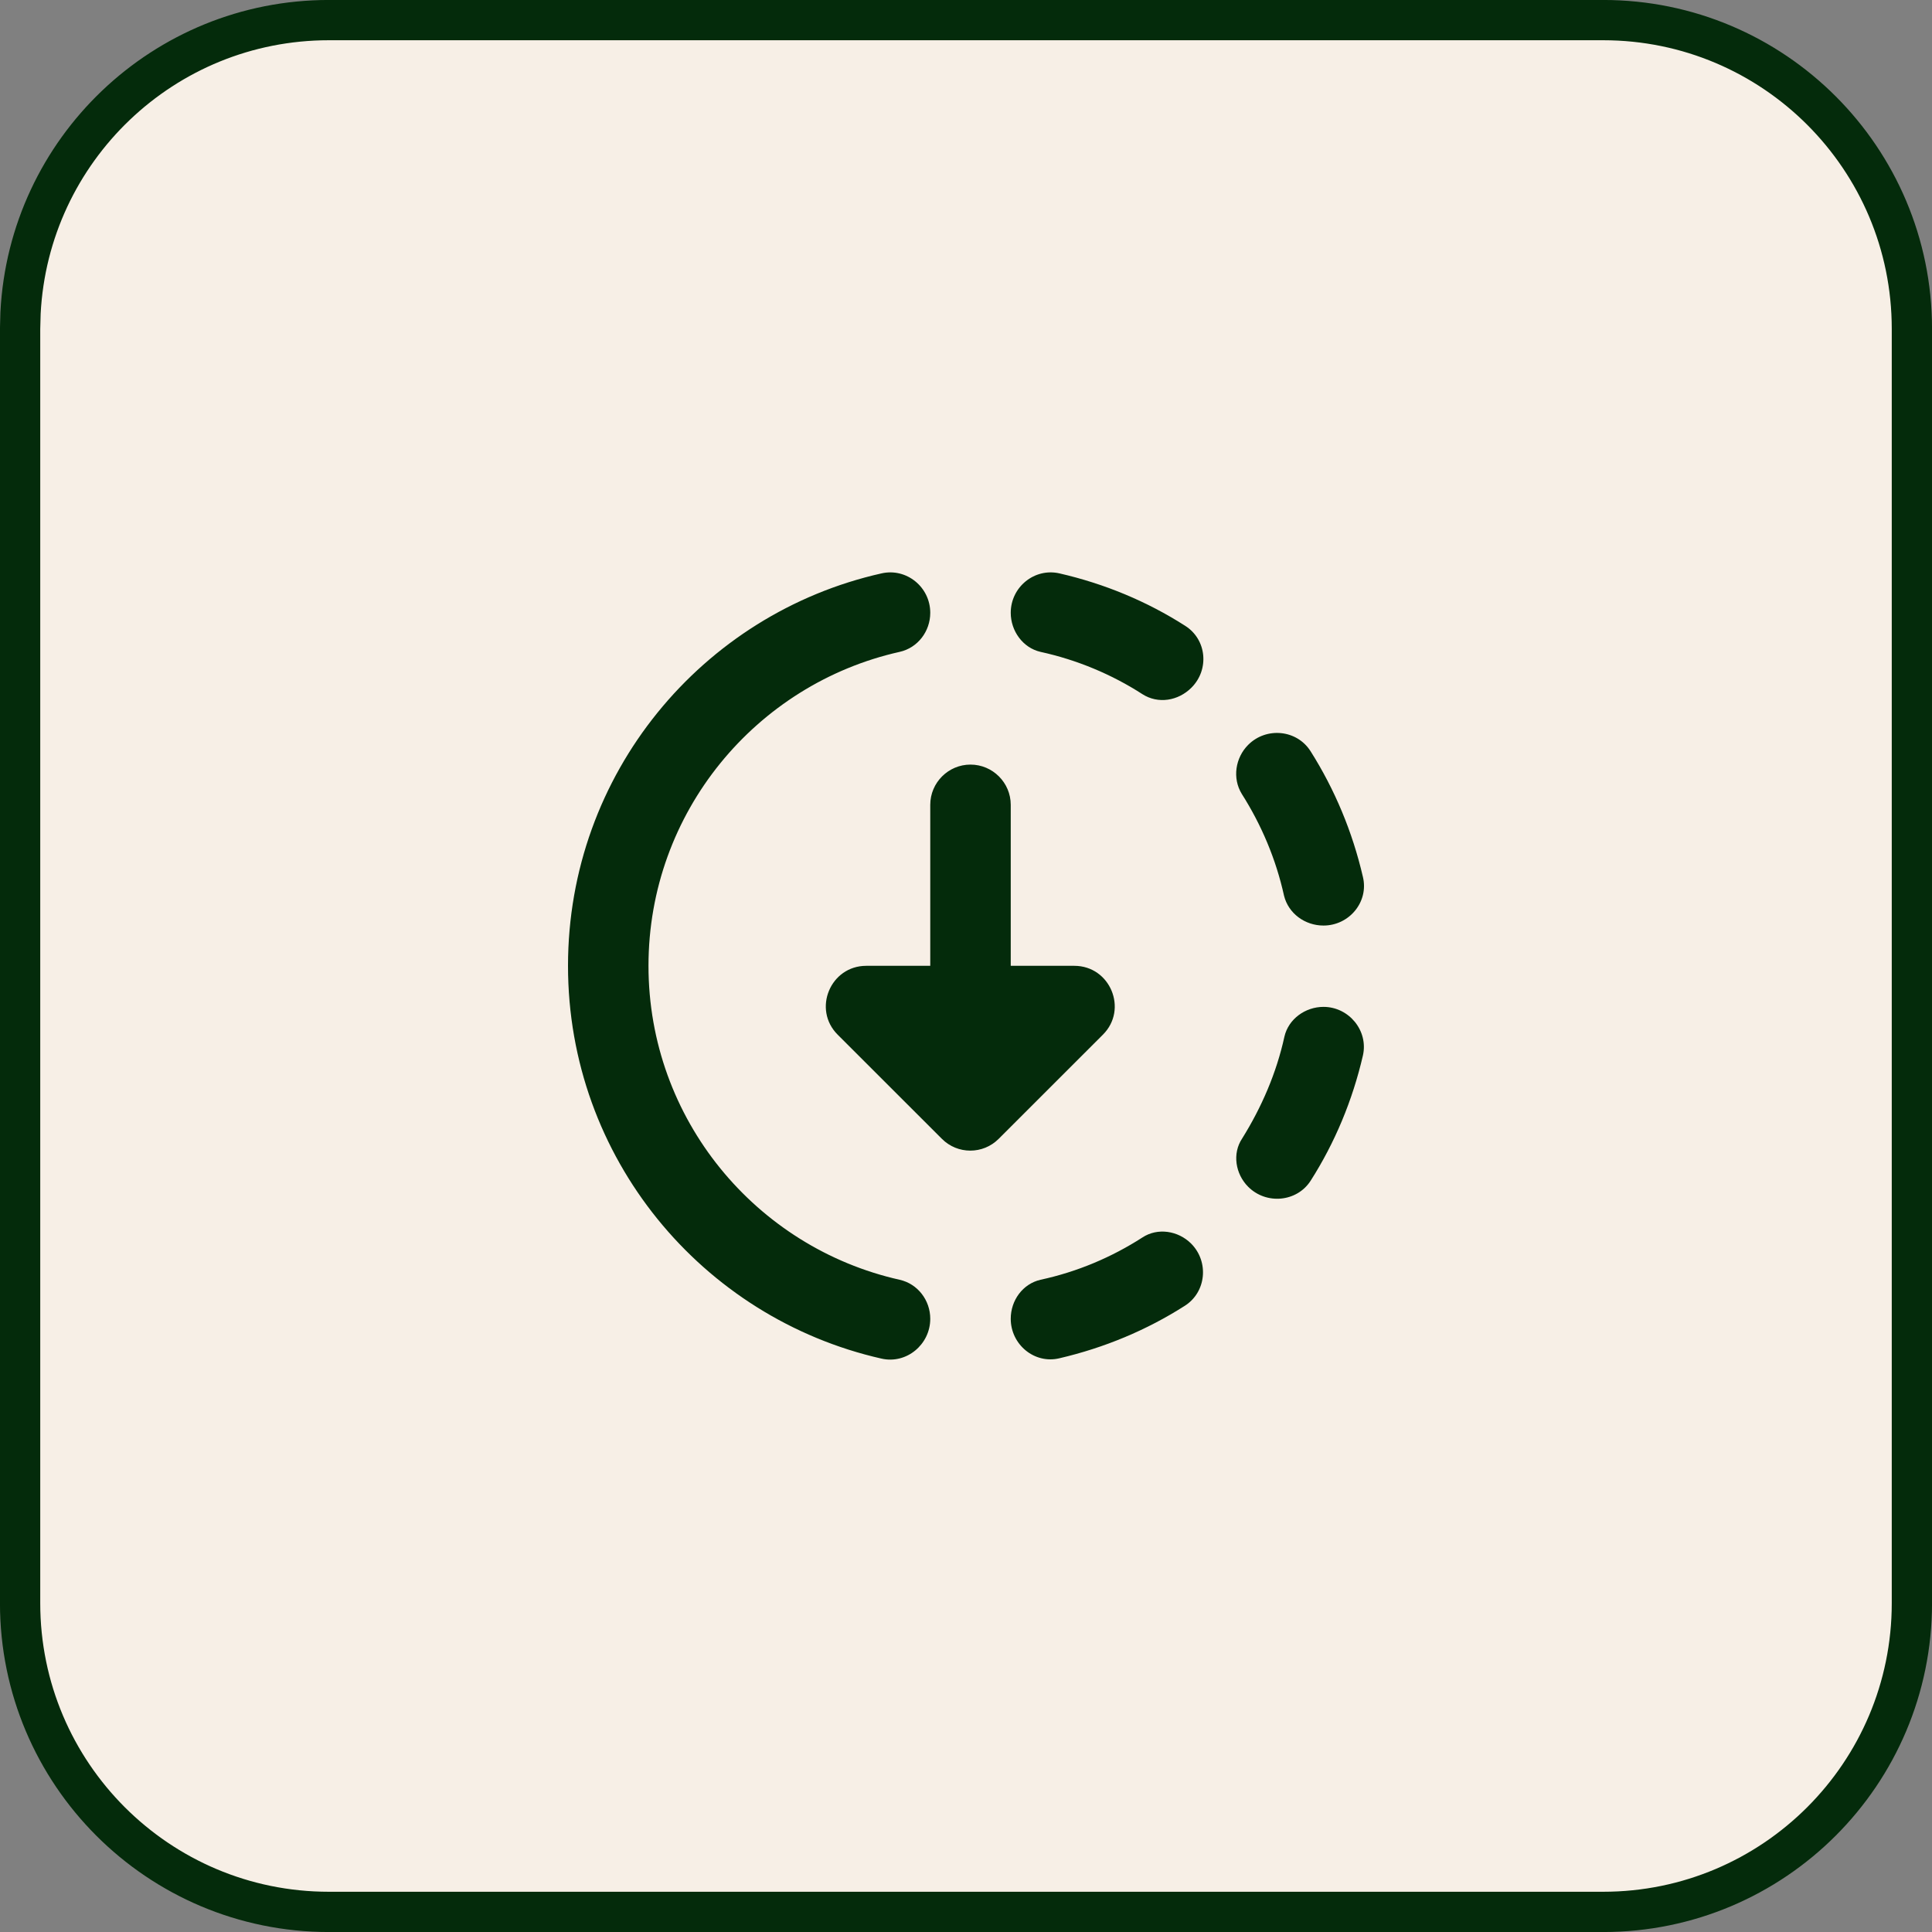
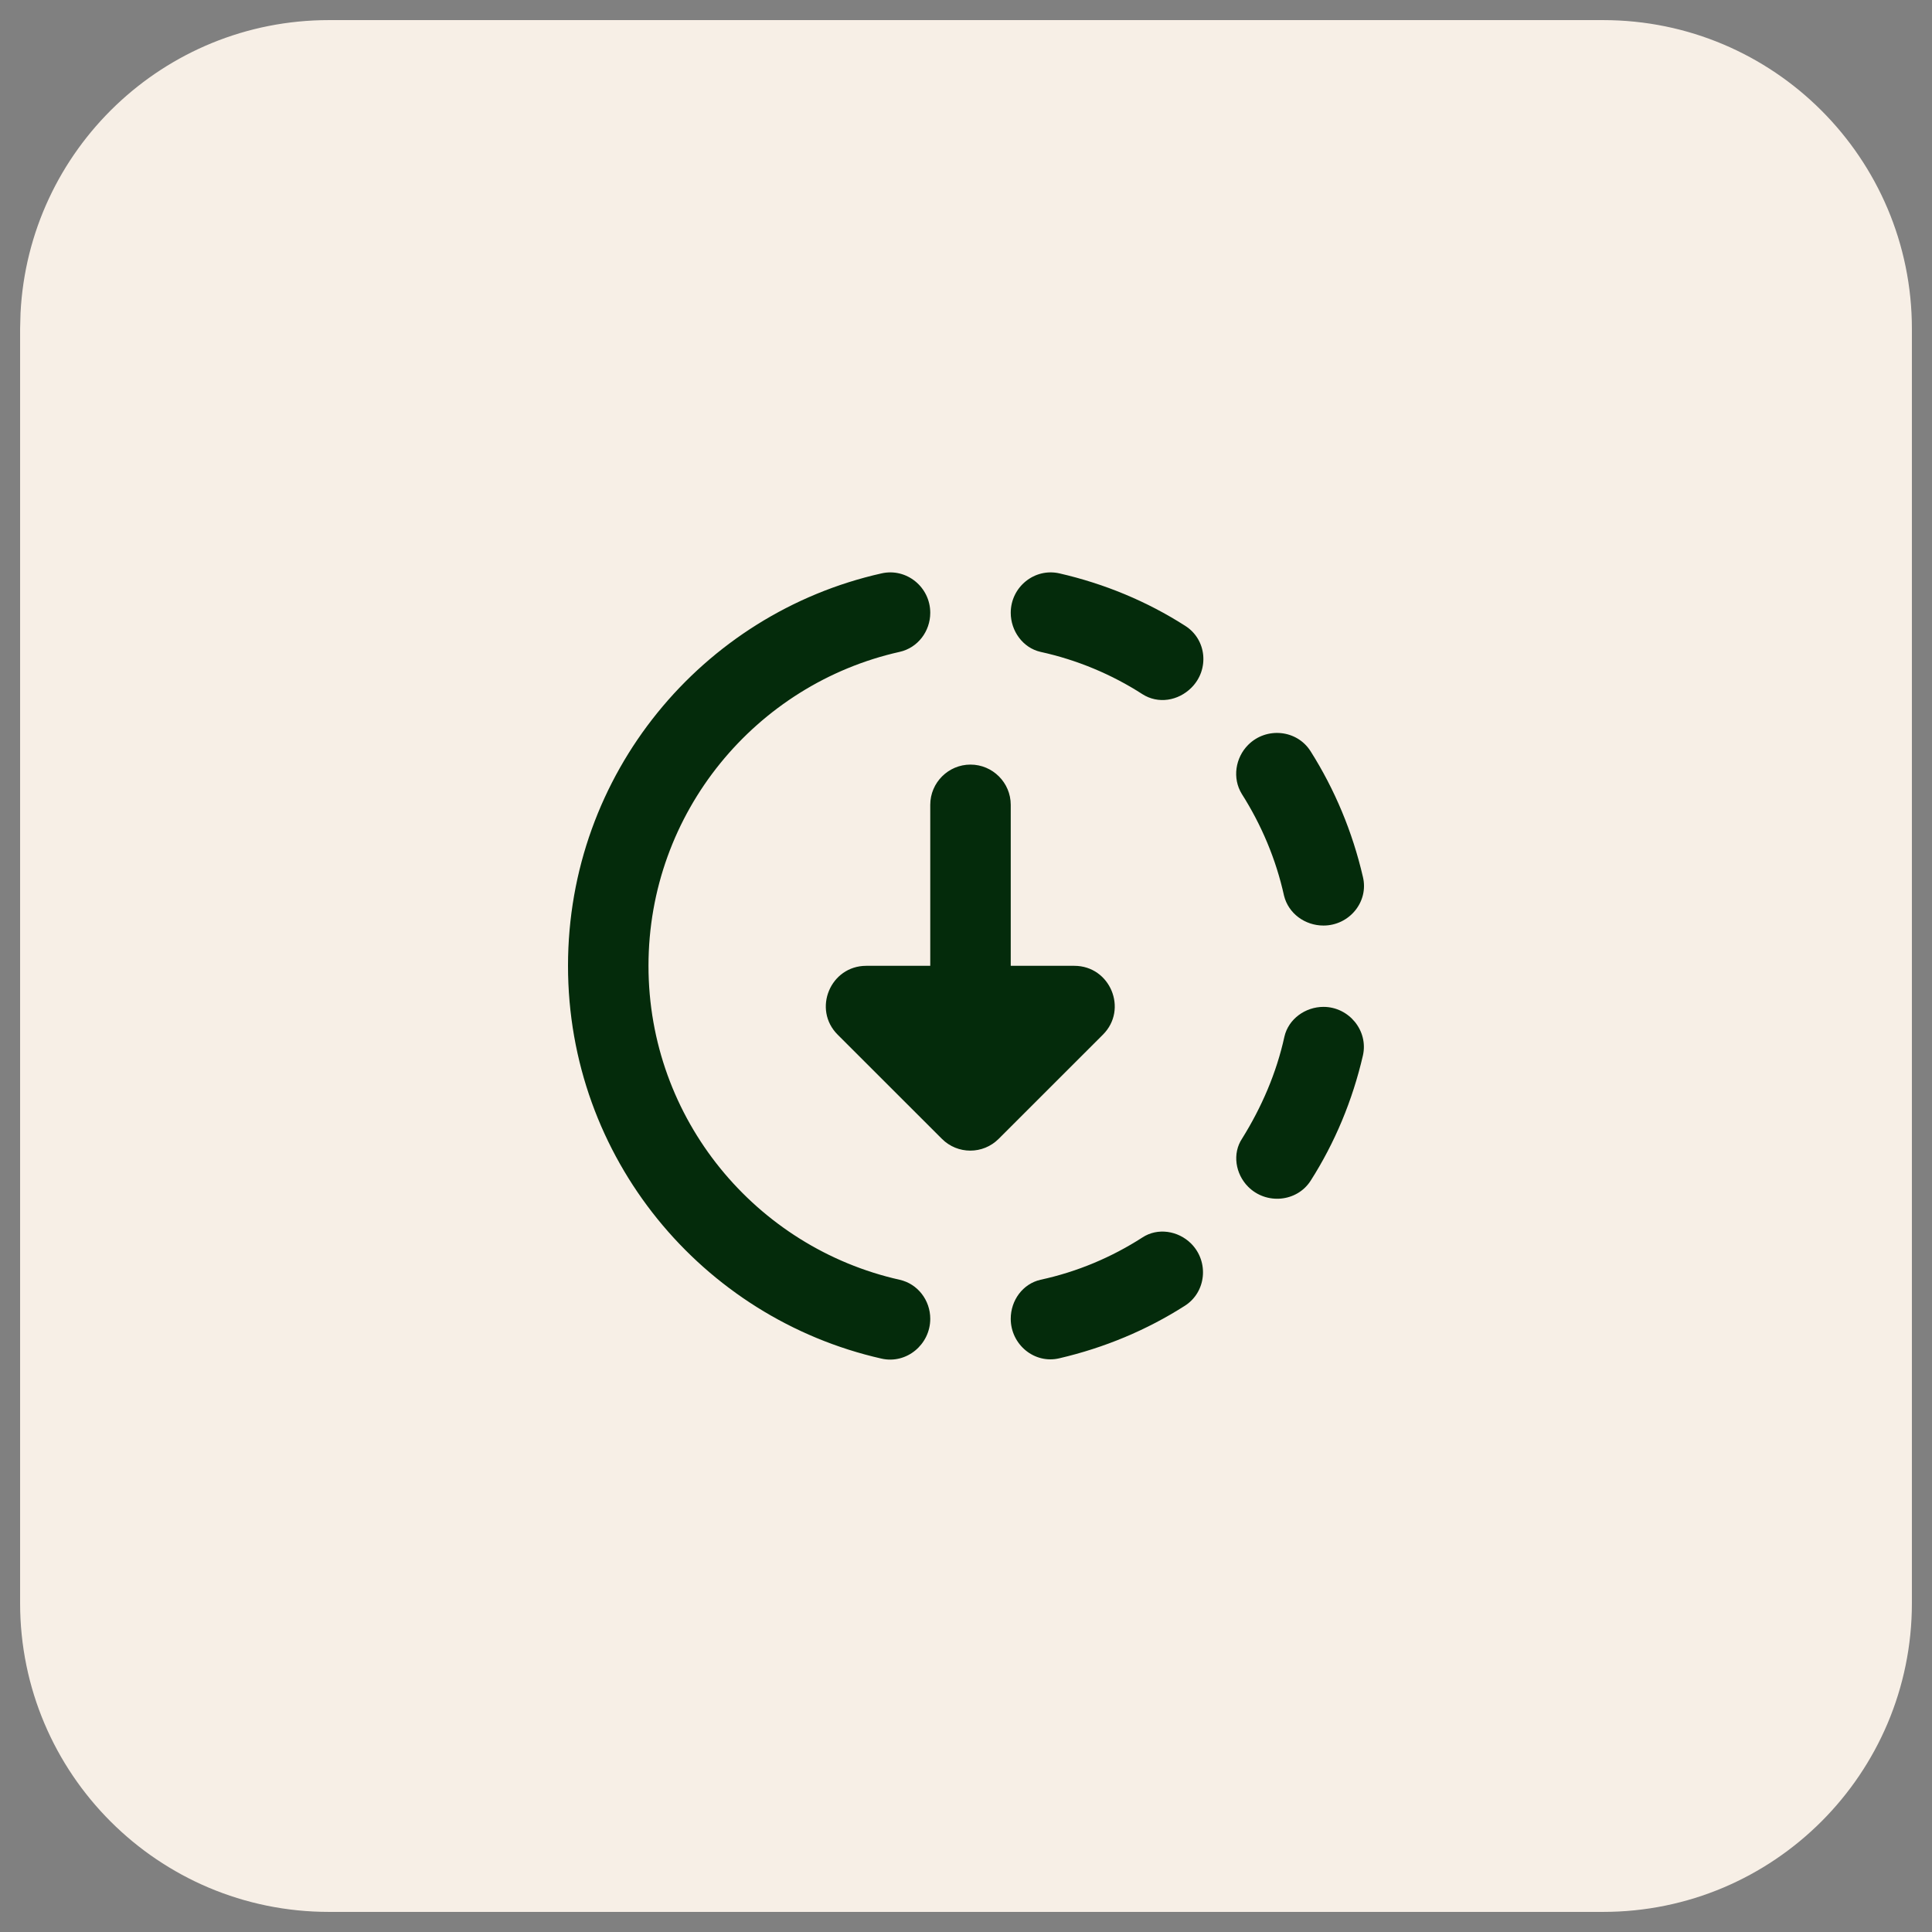
<svg xmlns="http://www.w3.org/2000/svg" width="32" height="32" viewBox="0 0 32 32" fill="none">
  <rect x="0" y="0" width="32" height="32" fill="#808080" stroke="none" />
  <path d="M5.447 0.333H26.553C29.377 0.333 31.667 2.623 31.667 5.447V26.553C31.667 29.377 29.377 31.667 26.553 31.667H5.447C2.623 31.667 0.333 29.377 0.333 26.553V5.447L0.34 5.184C0.477 2.482 2.711 0.333 5.447 0.333Z" fill="#F7EFE6" />
-   <path d="M5.447 0.333H26.553C29.377 0.333 31.667 2.623 31.667 5.447V26.553C31.667 29.377 29.377 31.667 26.553 31.667H5.447C2.623 31.667 0.333 29.377 0.333 26.553V5.447L0.34 5.184C0.477 2.482 2.711 0.333 5.447 0.333Z" stroke="#042B0B" stroke-width="0.667" />
  <path d="M19.628 10.364C19.001 9.963 18.301 9.67 17.548 9.497C17.134 9.403 16.741 9.723 16.741 10.15C16.741 10.45 16.941 10.73 17.234 10.797C17.841 10.93 18.414 11.17 18.921 11.497C19.181 11.664 19.514 11.61 19.734 11.39C20.034 11.09 19.988 10.59 19.628 10.364ZM21.921 15.33C22.348 15.33 22.674 14.937 22.574 14.524C22.401 13.777 22.108 13.077 21.708 12.444C21.481 12.084 20.974 12.037 20.674 12.337C20.461 12.55 20.408 12.89 20.568 13.15C20.894 13.664 21.134 14.23 21.268 14.837C21.341 15.13 21.614 15.33 21.921 15.33ZM20.674 19.657C20.974 19.957 21.481 19.91 21.708 19.557C22.108 18.93 22.401 18.23 22.574 17.483C22.668 17.07 22.341 16.677 21.921 16.677C21.621 16.677 21.341 16.877 21.274 17.17C21.141 17.777 20.894 18.343 20.574 18.857C20.408 19.104 20.461 19.444 20.674 19.657ZM16.741 21.843C16.741 22.27 17.134 22.597 17.548 22.497C18.294 22.323 18.994 22.03 19.621 21.63C19.981 21.404 20.028 20.897 19.728 20.597C19.514 20.384 19.174 20.33 18.921 20.497C18.414 20.823 17.848 21.064 17.234 21.197C16.941 21.264 16.741 21.537 16.741 21.843ZM16.741 15.997V13.33C16.741 12.963 16.441 12.664 16.074 12.664C15.708 12.664 15.408 12.963 15.408 13.33V15.997H14.348C13.754 15.997 13.454 16.717 13.874 17.137L15.601 18.863C15.861 19.123 16.281 19.123 16.541 18.863L18.268 17.137C18.688 16.717 18.388 15.997 17.794 15.997H16.741ZM15.408 21.843C15.408 22.27 15.014 22.597 14.601 22.503C11.628 21.83 9.408 19.177 9.408 15.997C9.408 12.817 11.628 10.164 14.601 9.497C15.014 9.403 15.408 9.723 15.408 10.15C15.408 10.457 15.201 10.73 14.901 10.797C12.521 11.33 10.741 13.457 10.741 15.997C10.741 18.537 12.521 20.663 14.901 21.197C15.201 21.264 15.408 21.537 15.408 21.843Z" fill="#042B0B" />
</svg>